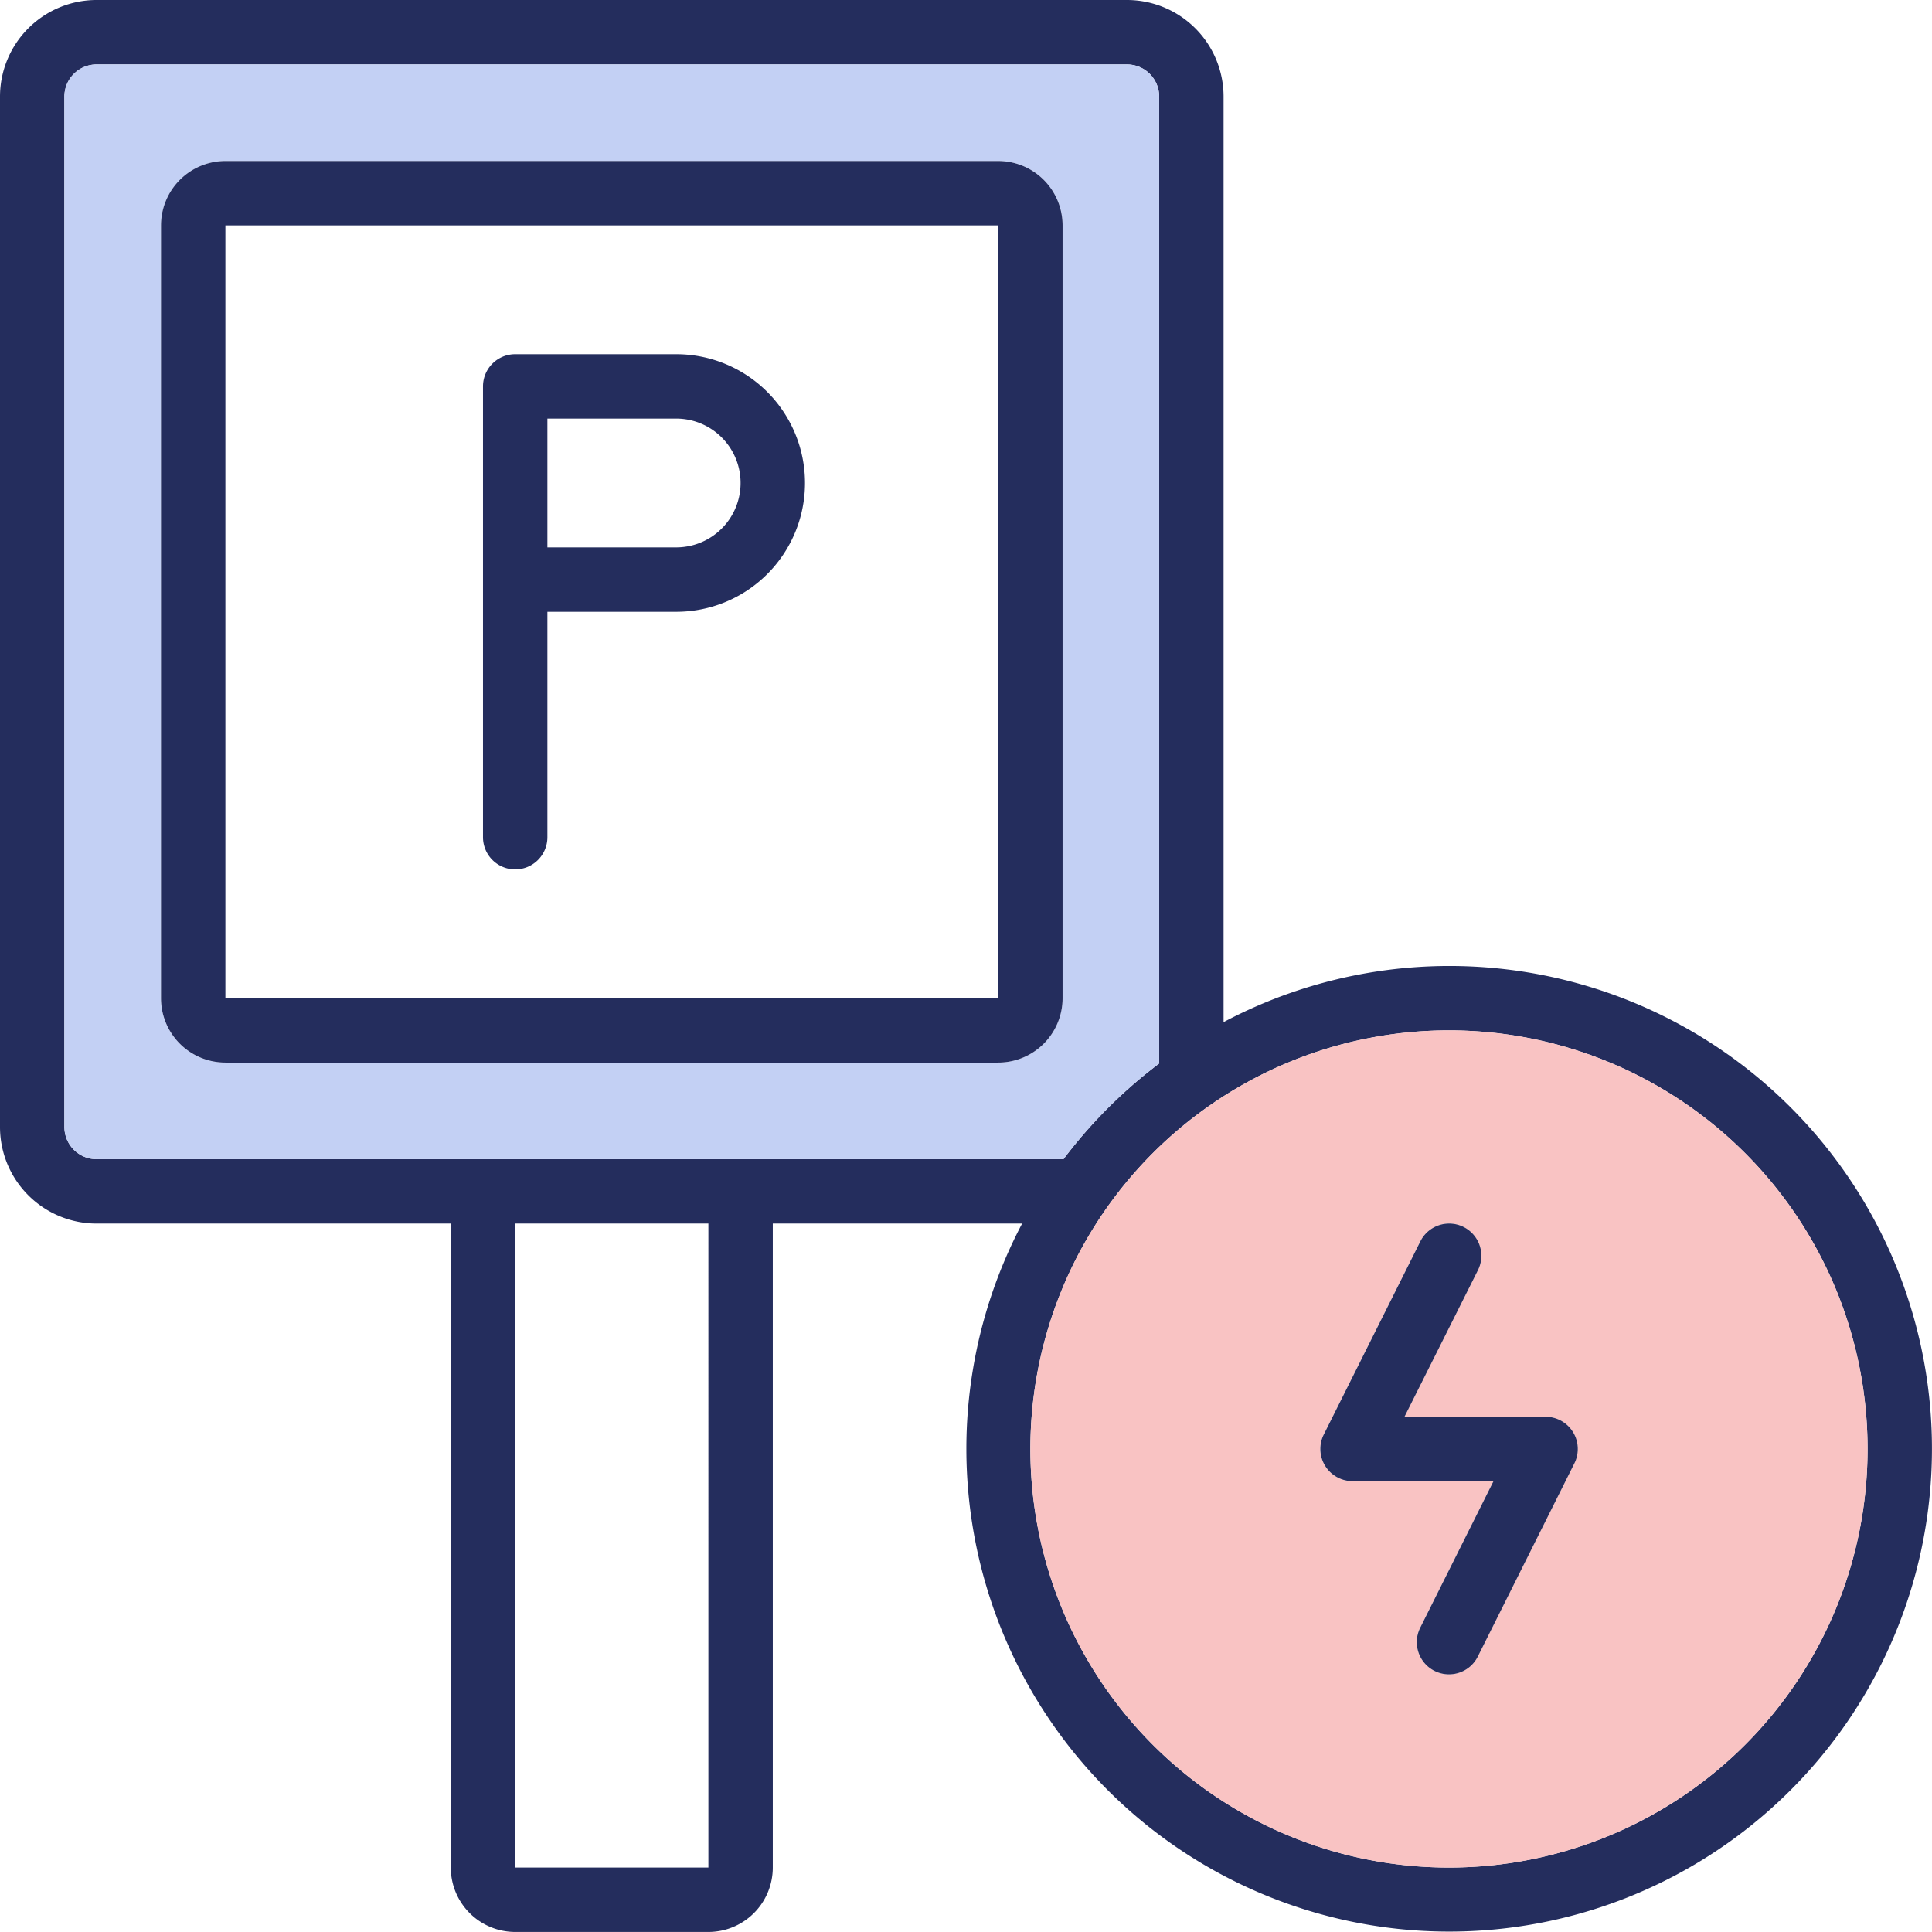
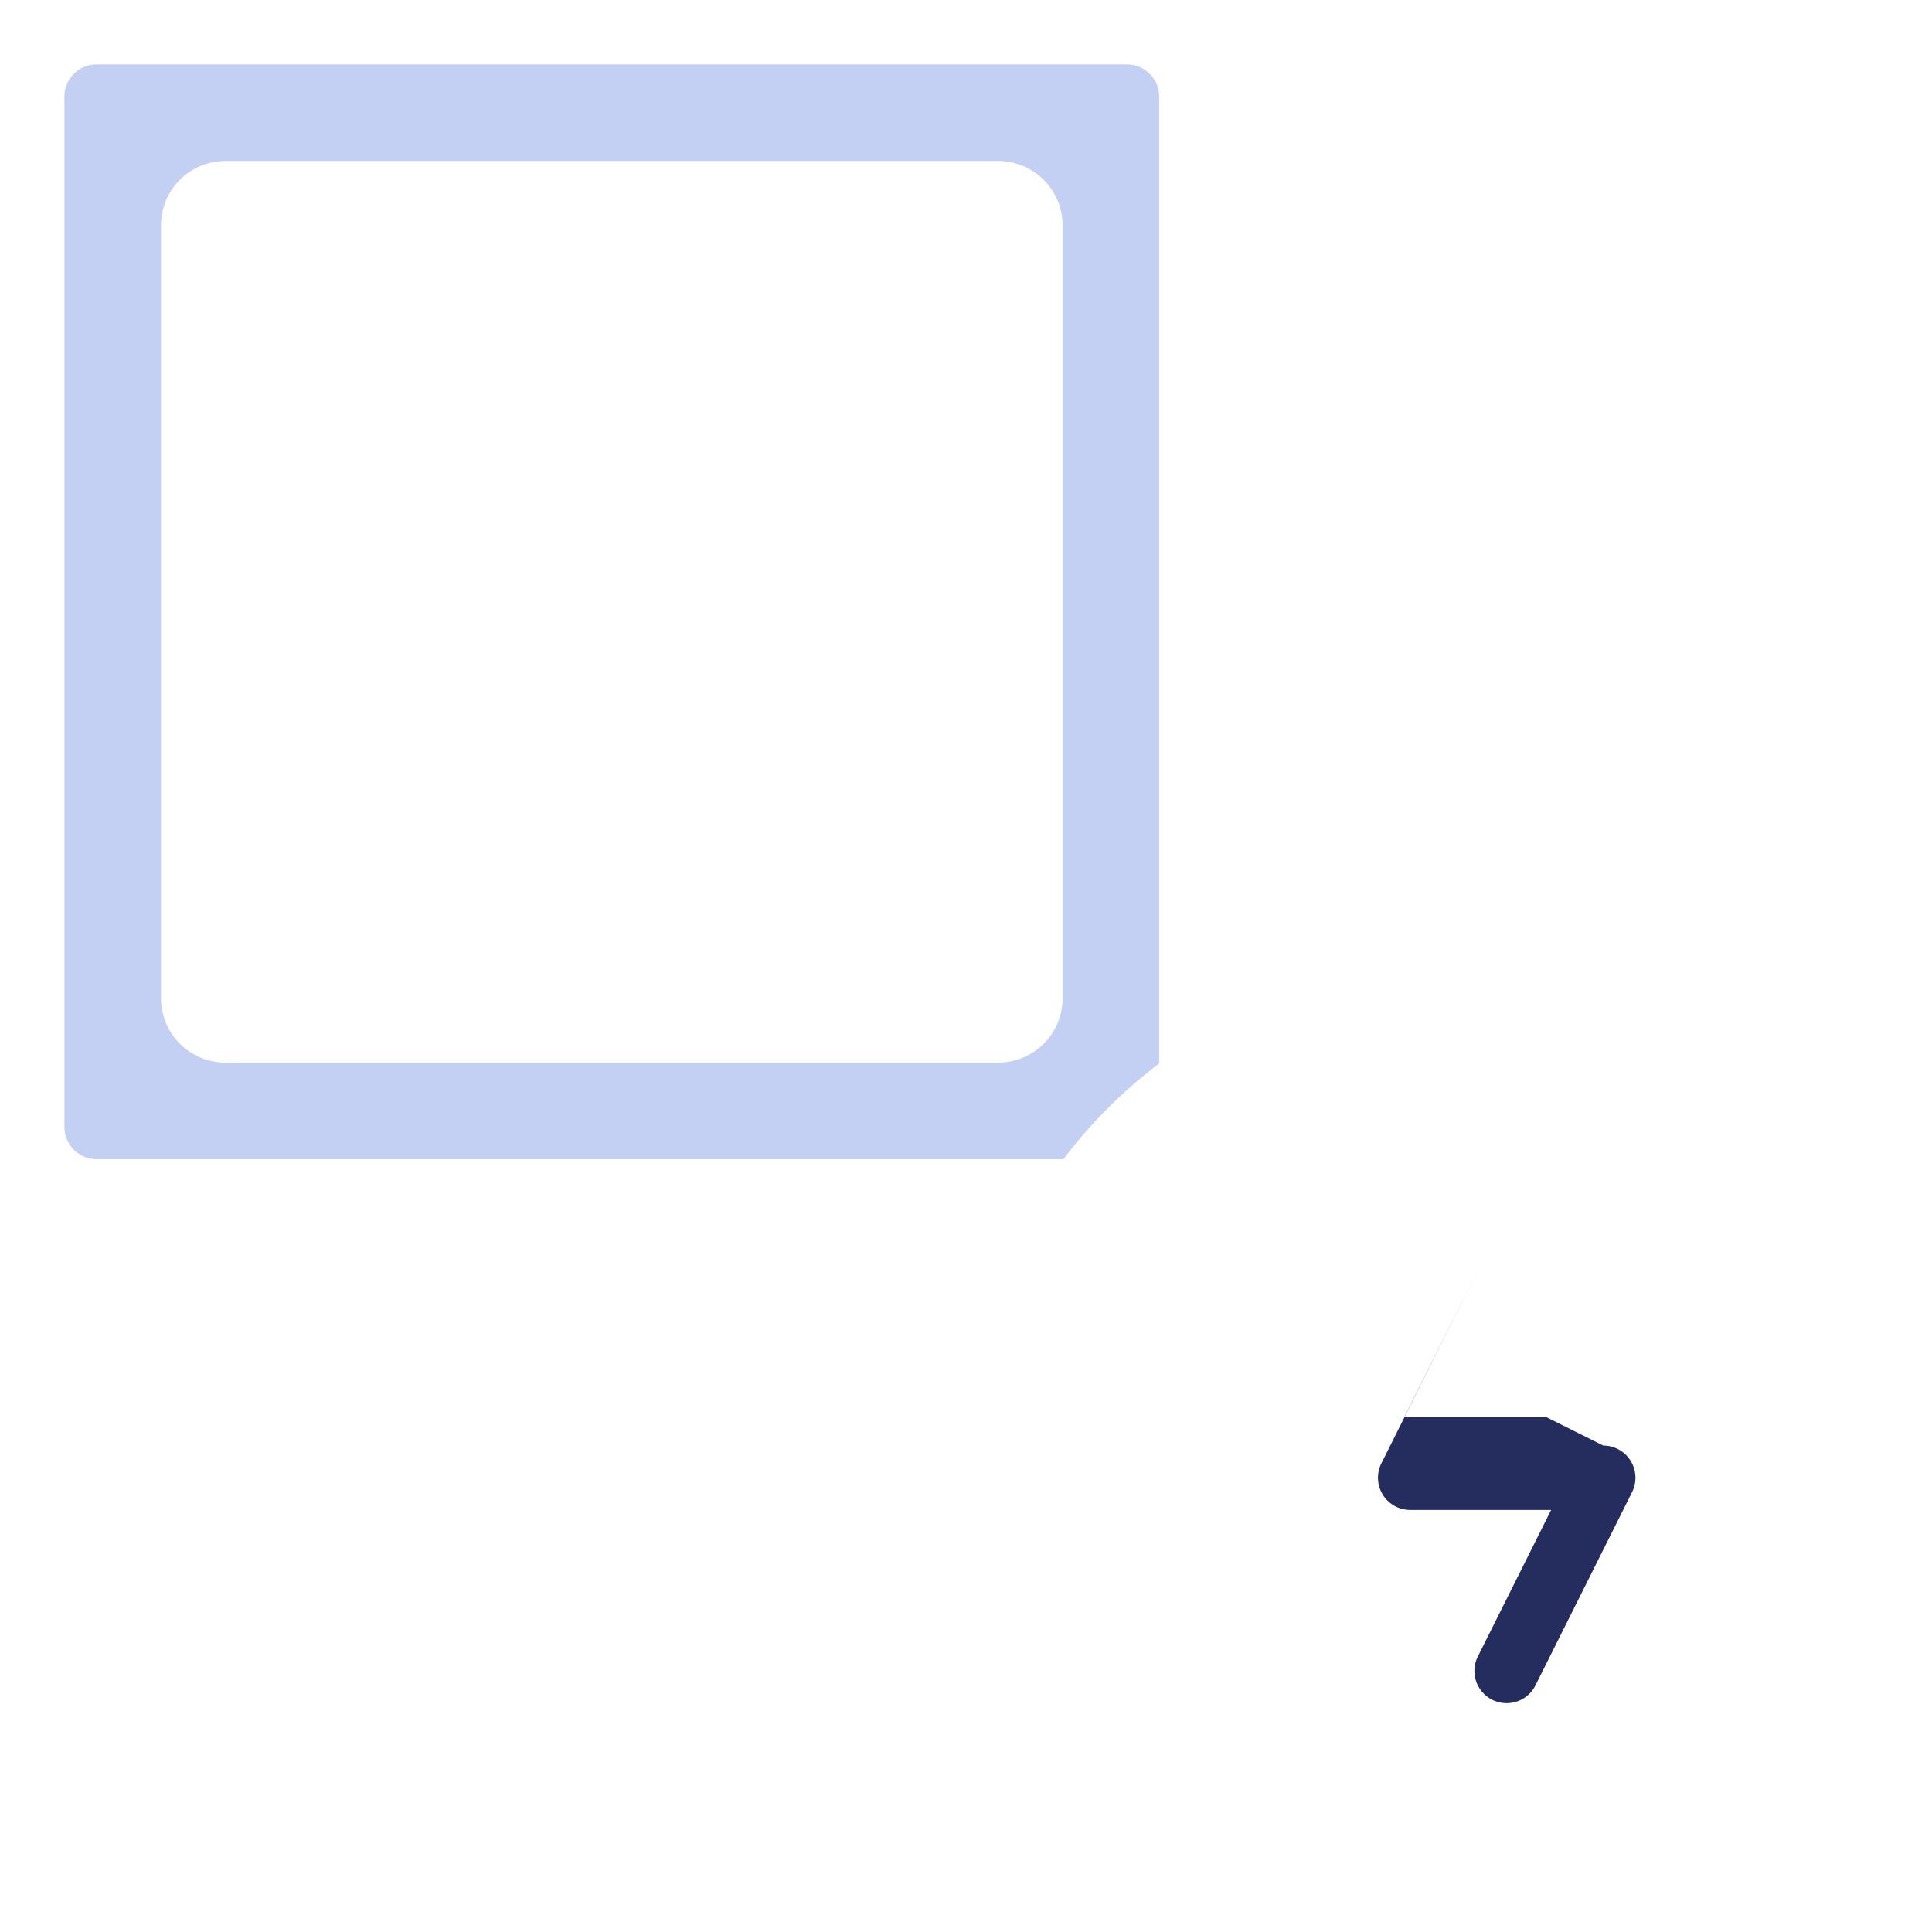
<svg xmlns="http://www.w3.org/2000/svg" id="Group_32" data-name="Group 32" width="90.002" height="90" viewBox="0 0 90.002 90">
-   <path id="Path_21" data-name="Path 21" d="M89.175,61.456A22.475,22.475,0,0,0,57,47.615V4.5A4.5,4.5,0,0,0,52.5,0H4.5A4.5,4.5,0,0,0,0,4.5v48A4.5,4.5,0,0,0,4.5,57H21V87a3,3,0,0,0,3,3h9a3,3,0,0,0,3-3V57H47.615a22.491,22.491,0,1,0,41.56,4.456ZM33,87H24V57h9Zm1.5-33H4.5A1.5,1.5,0,0,1,3,52.5V4.5A1.5,1.5,0,0,1,4.5,3h48A1.5,1.5,0,0,1,54,4.5V49.542A22.656,22.656,0,0,0,49.542,54Zm33,33A19.5,19.5,0,1,1,87,67.5,19.5,19.5,0,0,1,67.5,87Z" fill="#242d5d" />
  <path id="Path_22" data-name="Path 22" d="M68.067,63.609V18.567a1.5,1.5,0,0,0-1.5-1.5h-48a1.5,1.5,0,0,0-1.5,1.5v48a1.5,1.5,0,0,0,1.5,1.5H63.609A22.655,22.655,0,0,1,68.067,63.609Zm-4.5-3.042a3,3,0,0,1-3,3h-36a3,3,0,0,1-3-3v-36a3,3,0,0,1,3-3h36a3,3,0,0,1,3,3Z" transform="translate(-14.067 -14.067)" fill="#c3d0f4" />
-   <path id="Path_23" data-name="Path 23" d="M81.667,42.667h-36a3,3,0,0,0-3,3v36a3,3,0,0,0,3,3h36a3,3,0,0,0,3-3v-36A3,3,0,0,0,81.667,42.667Zm0,39h-36v-36h36Z" transform="translate(-35.167 -35.167)" fill="#242d5d" />
-   <path id="Path_24" data-name="Path 24" d="M292.567,273.067a19.5,19.5,0,1,0,19.5,19.5A19.5,19.5,0,0,0,292.567,273.067Zm5.842,20.17-4.5,9a1.5,1.5,0,1,1-2.685-1.341l3.415-6.83h-6.573a1.5,1.5,0,0,1-1.335-2.17l4.5-9a1.5,1.5,0,0,1,2.685,1.341l-3.423,6.83h6.573a1.5,1.5,0,0,1,1.342,2.17Z" transform="translate(-225.067 -225.067)" fill="#f9c3c3" />
-   <path id="Path_25" data-name="Path 25" d="M360.4,333.262h-6.573l3.423-6.83a1.5,1.5,0,0,0-2.685-1.341l-4.5,9a1.5,1.5,0,0,0,1.335,2.17h6.573l-3.415,6.83a1.5,1.5,0,1,0,2.685,1.341l4.5-9a1.5,1.5,0,0,0-1.342-2.17Z" transform="translate(-288.399 -267.262)" fill="#242d5d" />
-   <path id="Path_26" data-name="Path 26" d="M129.5,117.867a1.5,1.5,0,0,0,1.5-1.5v-10.5h6a6,6,0,1,0,0-12h-7.5a1.5,1.5,0,0,0-1.5,1.5v21A1.5,1.5,0,0,0,129.5,117.867Zm1.5-21h6a3,3,0,1,1,0,6h-6Z" transform="translate(-105.5 -77.367)" fill="#242d5d" />
+   <path id="Path_25" data-name="Path 25" d="M360.4,333.262h-6.573l3.423-6.83l-4.5,9a1.5,1.5,0,0,0,1.335,2.17h6.573l-3.415,6.83a1.5,1.5,0,1,0,2.685,1.341l4.5-9a1.5,1.5,0,0,0-1.342-2.17Z" transform="translate(-288.399 -267.262)" fill="#242d5d" />
</svg>